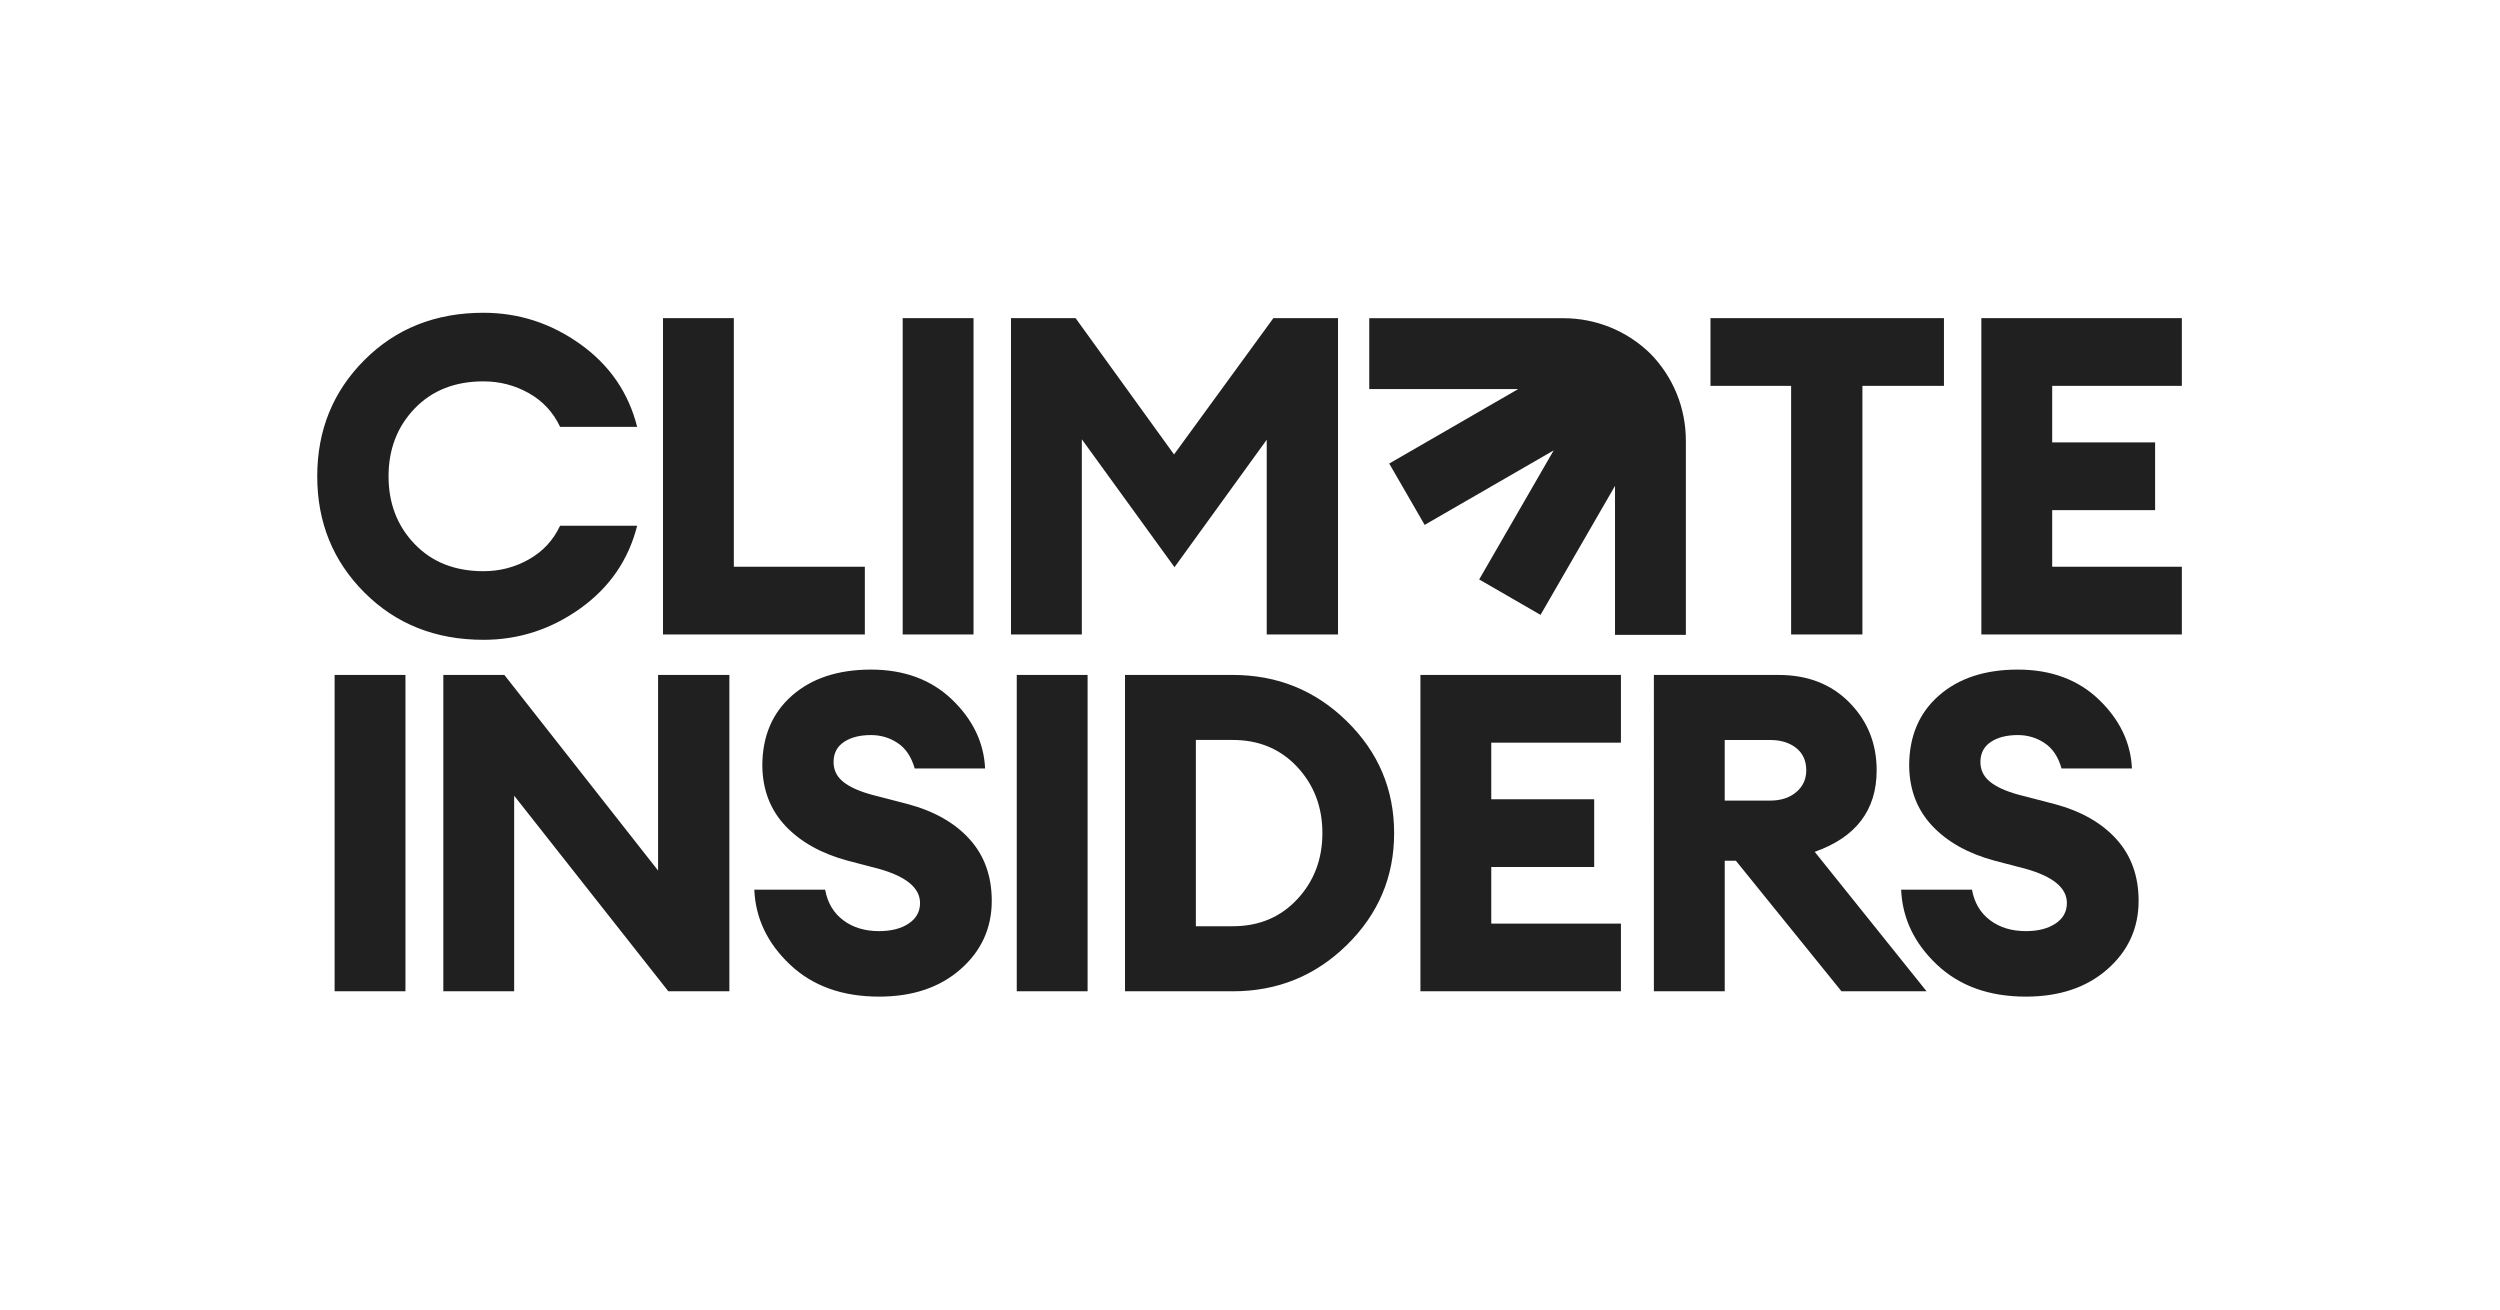
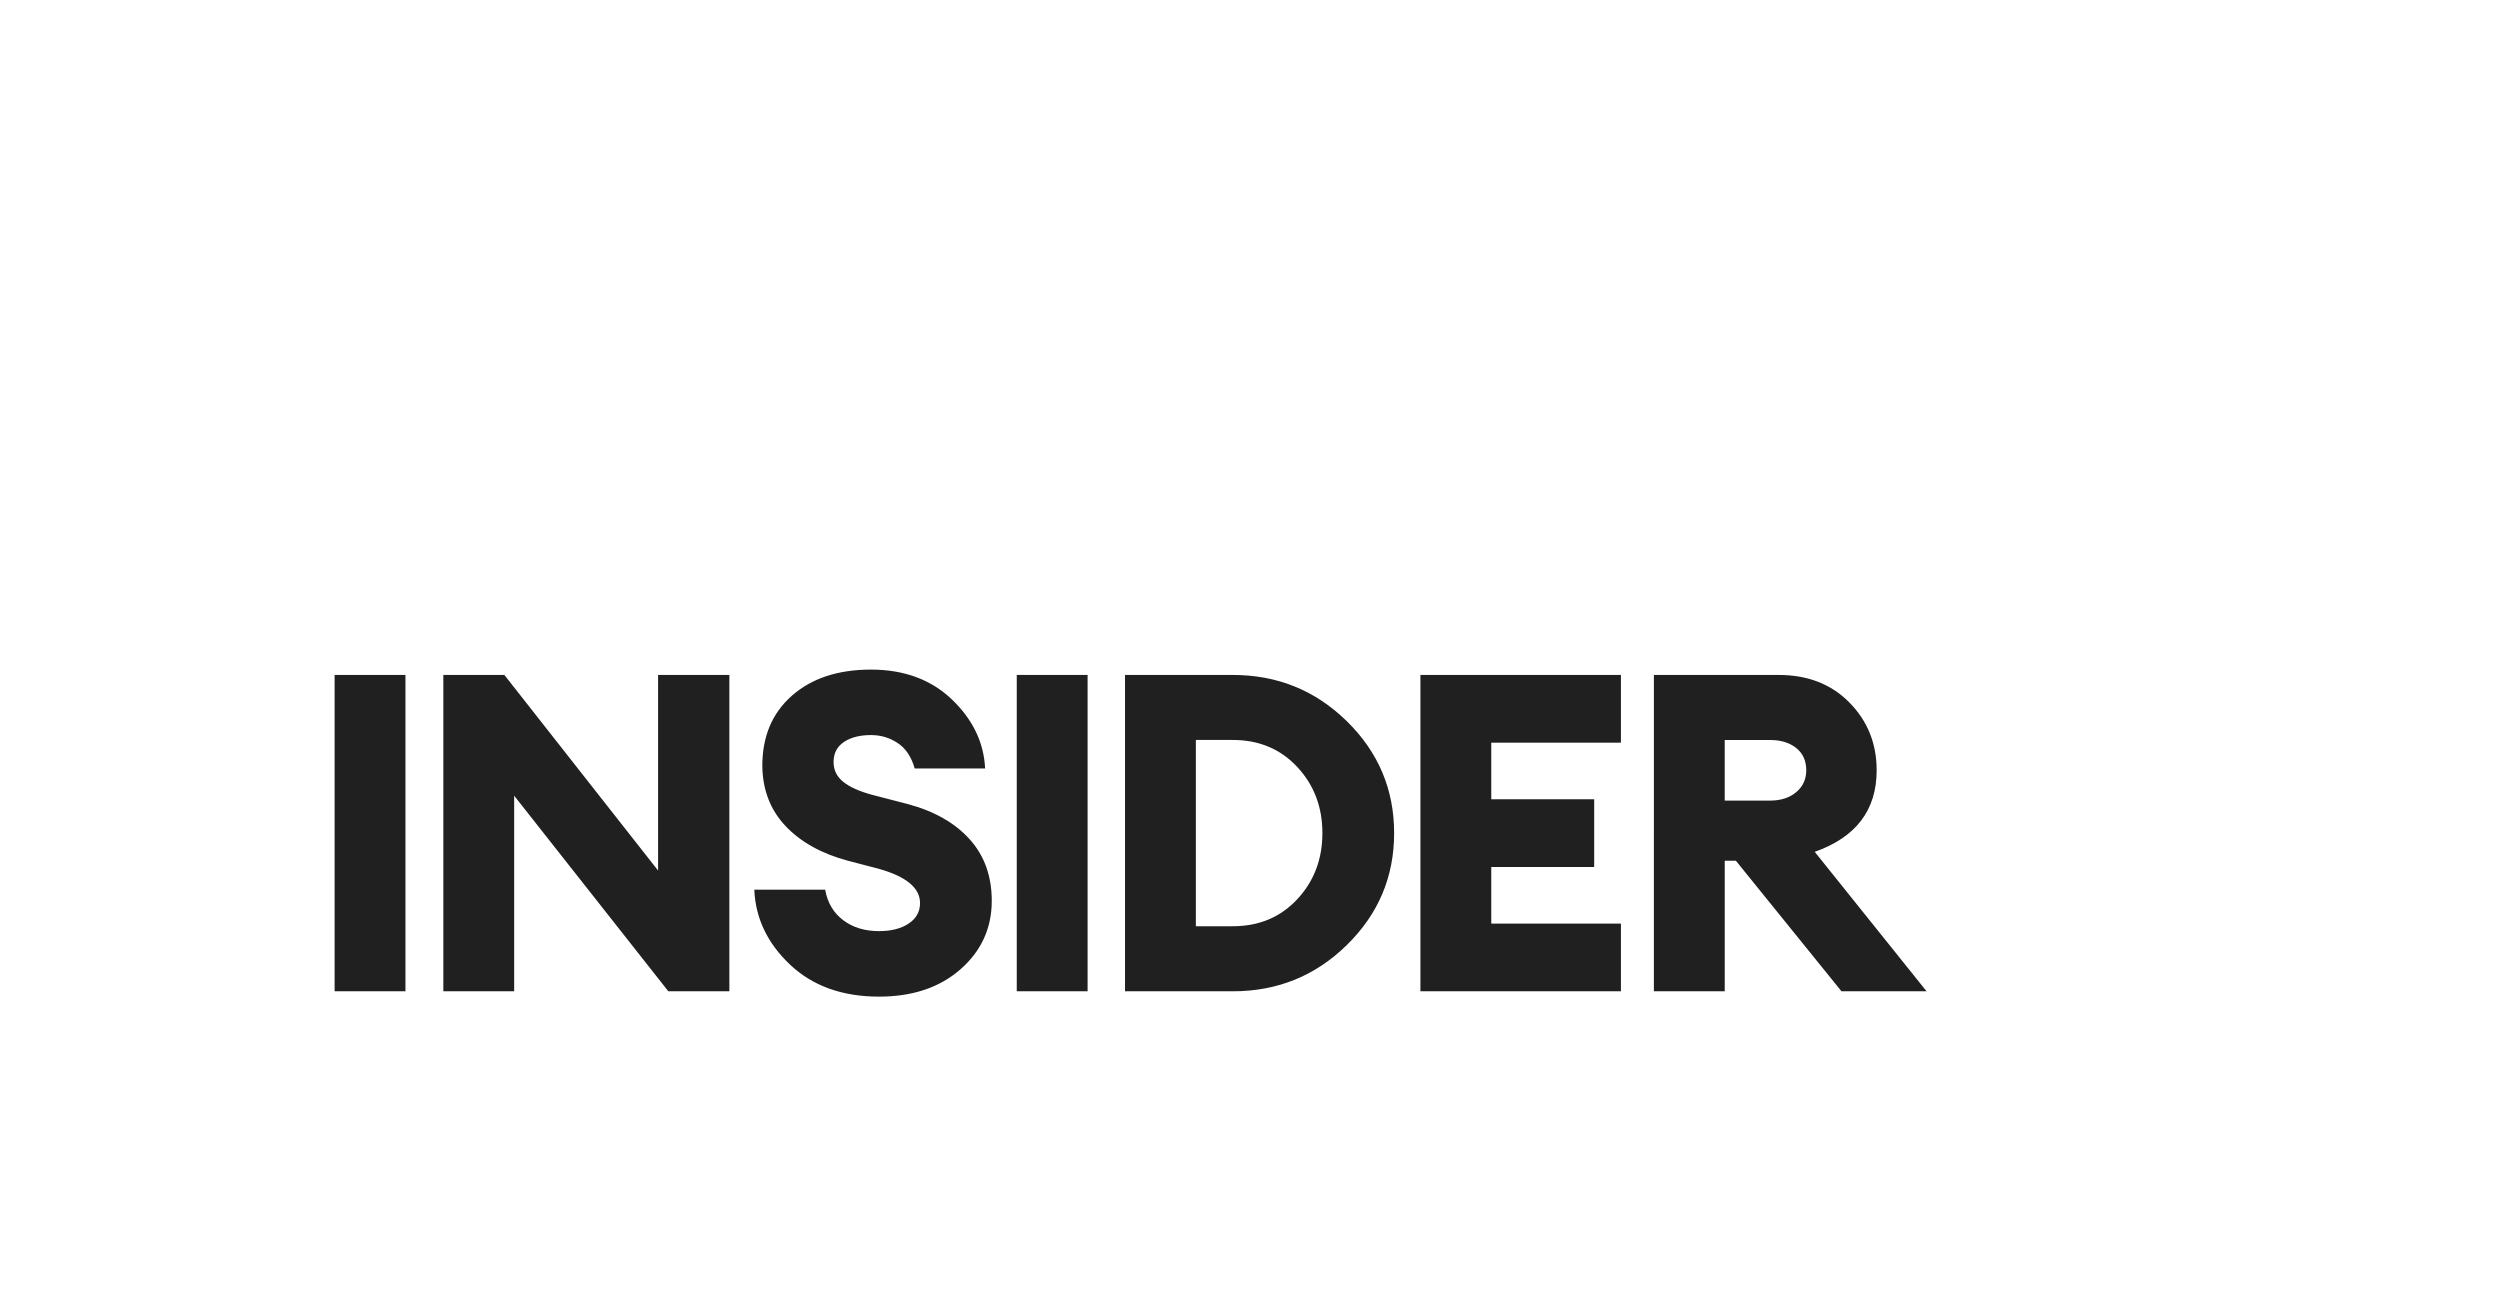
<svg xmlns="http://www.w3.org/2000/svg" width="895" height="469" fill="none">
  <path fill="#202020" d="M119.792 354.881V241.632h25.361v113.249h-25.361zm141.322 0h-21.85l-55.193-70.021v70.021H158.71V241.632h21.85l55.033 70.021v-70.021h25.521v113.249zm53.594 1.912c-13.189 0-23.826-3.831-31.904-11.485-8.085-7.654-12.332-16.588-12.764-26.801h25.361c.848 4.679 3.007 8.326 6.462 10.925 3.455 2.607 7.734 3.911 12.837 3.911 4.359 0 7.894-.904 10.605-2.711 2.711-1.808 4.071-4.255 4.071-7.334 0-5.423-4.943-9.518-14.836-12.285l-11.005-2.871c-9.47-2.552-16.908-6.703-22.33-12.445-5.423-5.743-8.19-12.917-8.294-21.53 0-10.525 3.535-18.899 10.605-25.122 7.07-6.222 16.508-9.333 28.313-9.333 11.804 0 21.586 3.591 29.032 10.765 7.446 7.174 11.381 15.396 11.805 24.641h-25.202c-1.167-4.15-3.191-7.182-6.062-9.093-2.871-1.912-6.062-2.871-9.573-2.871-3.935 0-7.126.799-9.574 2.391-2.447 1.592-3.727 3.879-3.831 6.862-.104 2.975.984 5.423 3.271 7.334 2.288 1.912 5.767 3.511 10.446 4.783l12.924 3.351c9.462 2.551 16.828 6.758 22.09 12.605 5.263 5.846 7.894 13.188 7.894 22.01 0 9.781-3.727 17.947-11.165 24.489-7.446 6.542-17.171 9.814-29.192 9.814h.016zm49.291-1.912V241.632h25.361v113.249h-25.361zm38.757 0V241.632h38.598c15.948 0 29.56 5.526 40.837 16.587 11.269 11.061 16.908 24.402 16.908 40.037 0 15.636-5.639 28.977-16.908 40.038-11.269 11.061-24.881 16.587-40.837 16.587h-38.598zm25.362-23.289h13.236c9.357 0 17.043-3.216 23.05-9.654 6.006-6.43 9.013-14.332 9.013-23.69 0-9.357-3.007-17.251-9.013-23.689-6.007-6.43-13.693-9.654-23.05-9.654h-13.236v66.687zm80.394 23.289V241.632h71.781v24.241h-46.42v20.259h36.846v24.249h-36.846v20.259h46.42v24.241h-71.781zm83.578 0V241.632h44.66c10.421 0 18.875 3.295 25.361 9.893 6.486 6.598 9.733 14.676 9.733 24.241 0 14.253-7.39 23.978-22.17 29.193l40.038 49.922h-30.464l-37.806-46.739h-3.991v46.739H592.09zm25.361-68.269h16.267c3.831 0 6.943-1.008 9.334-3.032 2.391-2.015 3.591-4.622 3.591-7.814 0-3.399-1.2-6.062-3.591-7.973-2.391-1.912-5.503-2.872-9.334-2.872h-16.267v21.691z" />
-   <path fill="#202020" d="M725.278 356.793c-13.188 0-23.826-3.831-31.903-11.485-8.086-7.654-12.333-16.588-12.765-26.801h25.361c.848 4.679 3.007 8.326 6.463 10.925 3.455 2.607 7.733 3.911 12.836 3.911 4.359 0 7.894-.904 10.605-2.711 2.712-1.808 4.071-4.255 4.071-7.334 0-5.423-4.943-9.518-14.836-12.285l-11.005-2.871c-9.469-2.552-16.907-6.703-22.33-12.445-5.423-5.743-8.19-12.917-8.294-21.53 0-10.525 3.535-18.899 10.605-25.122 7.071-6.222 16.508-9.333 28.313-9.333s21.586 3.591 29.032 10.765c7.446 7.174 11.381 15.396 11.805 24.641h-25.201c-1.168-4.15-3.191-7.182-6.063-9.093-2.871-1.912-6.062-2.871-9.573-2.871-3.935 0-7.126.799-9.574 2.391-2.447 1.592-3.727 3.879-3.831 6.862-.104 2.975.984 5.423 3.272 7.334 2.287 1.912 5.766 3.511 10.445 4.783l12.924 3.351c9.462 2.551 16.828 6.758 22.09 12.605 5.263 5.846 7.894 13.188 7.894 22.01 0 9.781-3.727 17.947-11.165 24.489-7.446 6.542-17.171 9.814-29.192 9.814h.016zM173.066 229.051c-17.124 0-31.32-5.639-42.589-16.908-11.269-11.269-16.907-25.145-16.907-41.629 0-16.483 5.638-30.36 16.907-41.637 11.269-11.277 25.465-16.907 42.589-16.907 12.652 0 24.217 3.751 34.694 11.245 10.47 7.494 17.252 17.363 20.339 29.592h-27.593c-2.447-5.207-6.166-9.221-11.165-12.045-4.998-2.815-10.421-4.231-16.267-4.231-10.206 0-18.427 3.248-24.642 9.734-6.222 6.486-9.333 14.572-9.333 24.249 0 9.678 3.111 17.764 9.333 24.242 6.223 6.486 14.436 9.733 24.642 9.733 5.846 0 11.269-1.407 16.267-4.231 4.999-2.815 8.718-6.83 11.165-12.044h27.593c-3.087 12.228-9.861 22.09-20.339 29.592-10.477 7.494-22.042 11.245-34.694 11.245zm64.287-1.912V113.881h25.361v89.009h46.899v24.241h-72.26v.008zm85.809 0V113.881h25.361v113.258h-25.361zm38.757-113.258h23.13l35.255 48.811 35.574-48.811h23.13v113.258h-25.521V157.43l-33.015 45.62-33.176-45.78v69.869h-25.361V113.881h-.016zm279.302 113.258v-89.008h-28.873v-24.25h83.586v24.25h-29.192v89.008h-25.521zm68.101 0V113.881h71.781v24.25h-46.419v20.258h36.846v24.242h-36.846v20.259h46.419v24.241h-71.781v.008zm-219.133-87.856h53.338l-46.188 26.664 12.685 21.963 46.187-26.665-26.665 46.195 21.963 12.685 26.664-46.188v53.338h25.362v-69.509c0-11.725-4.503-22.77-12.685-31.16-8.39-8.174-19.443-12.685-31.16-12.685h-69.501v25.362z" />
</svg>